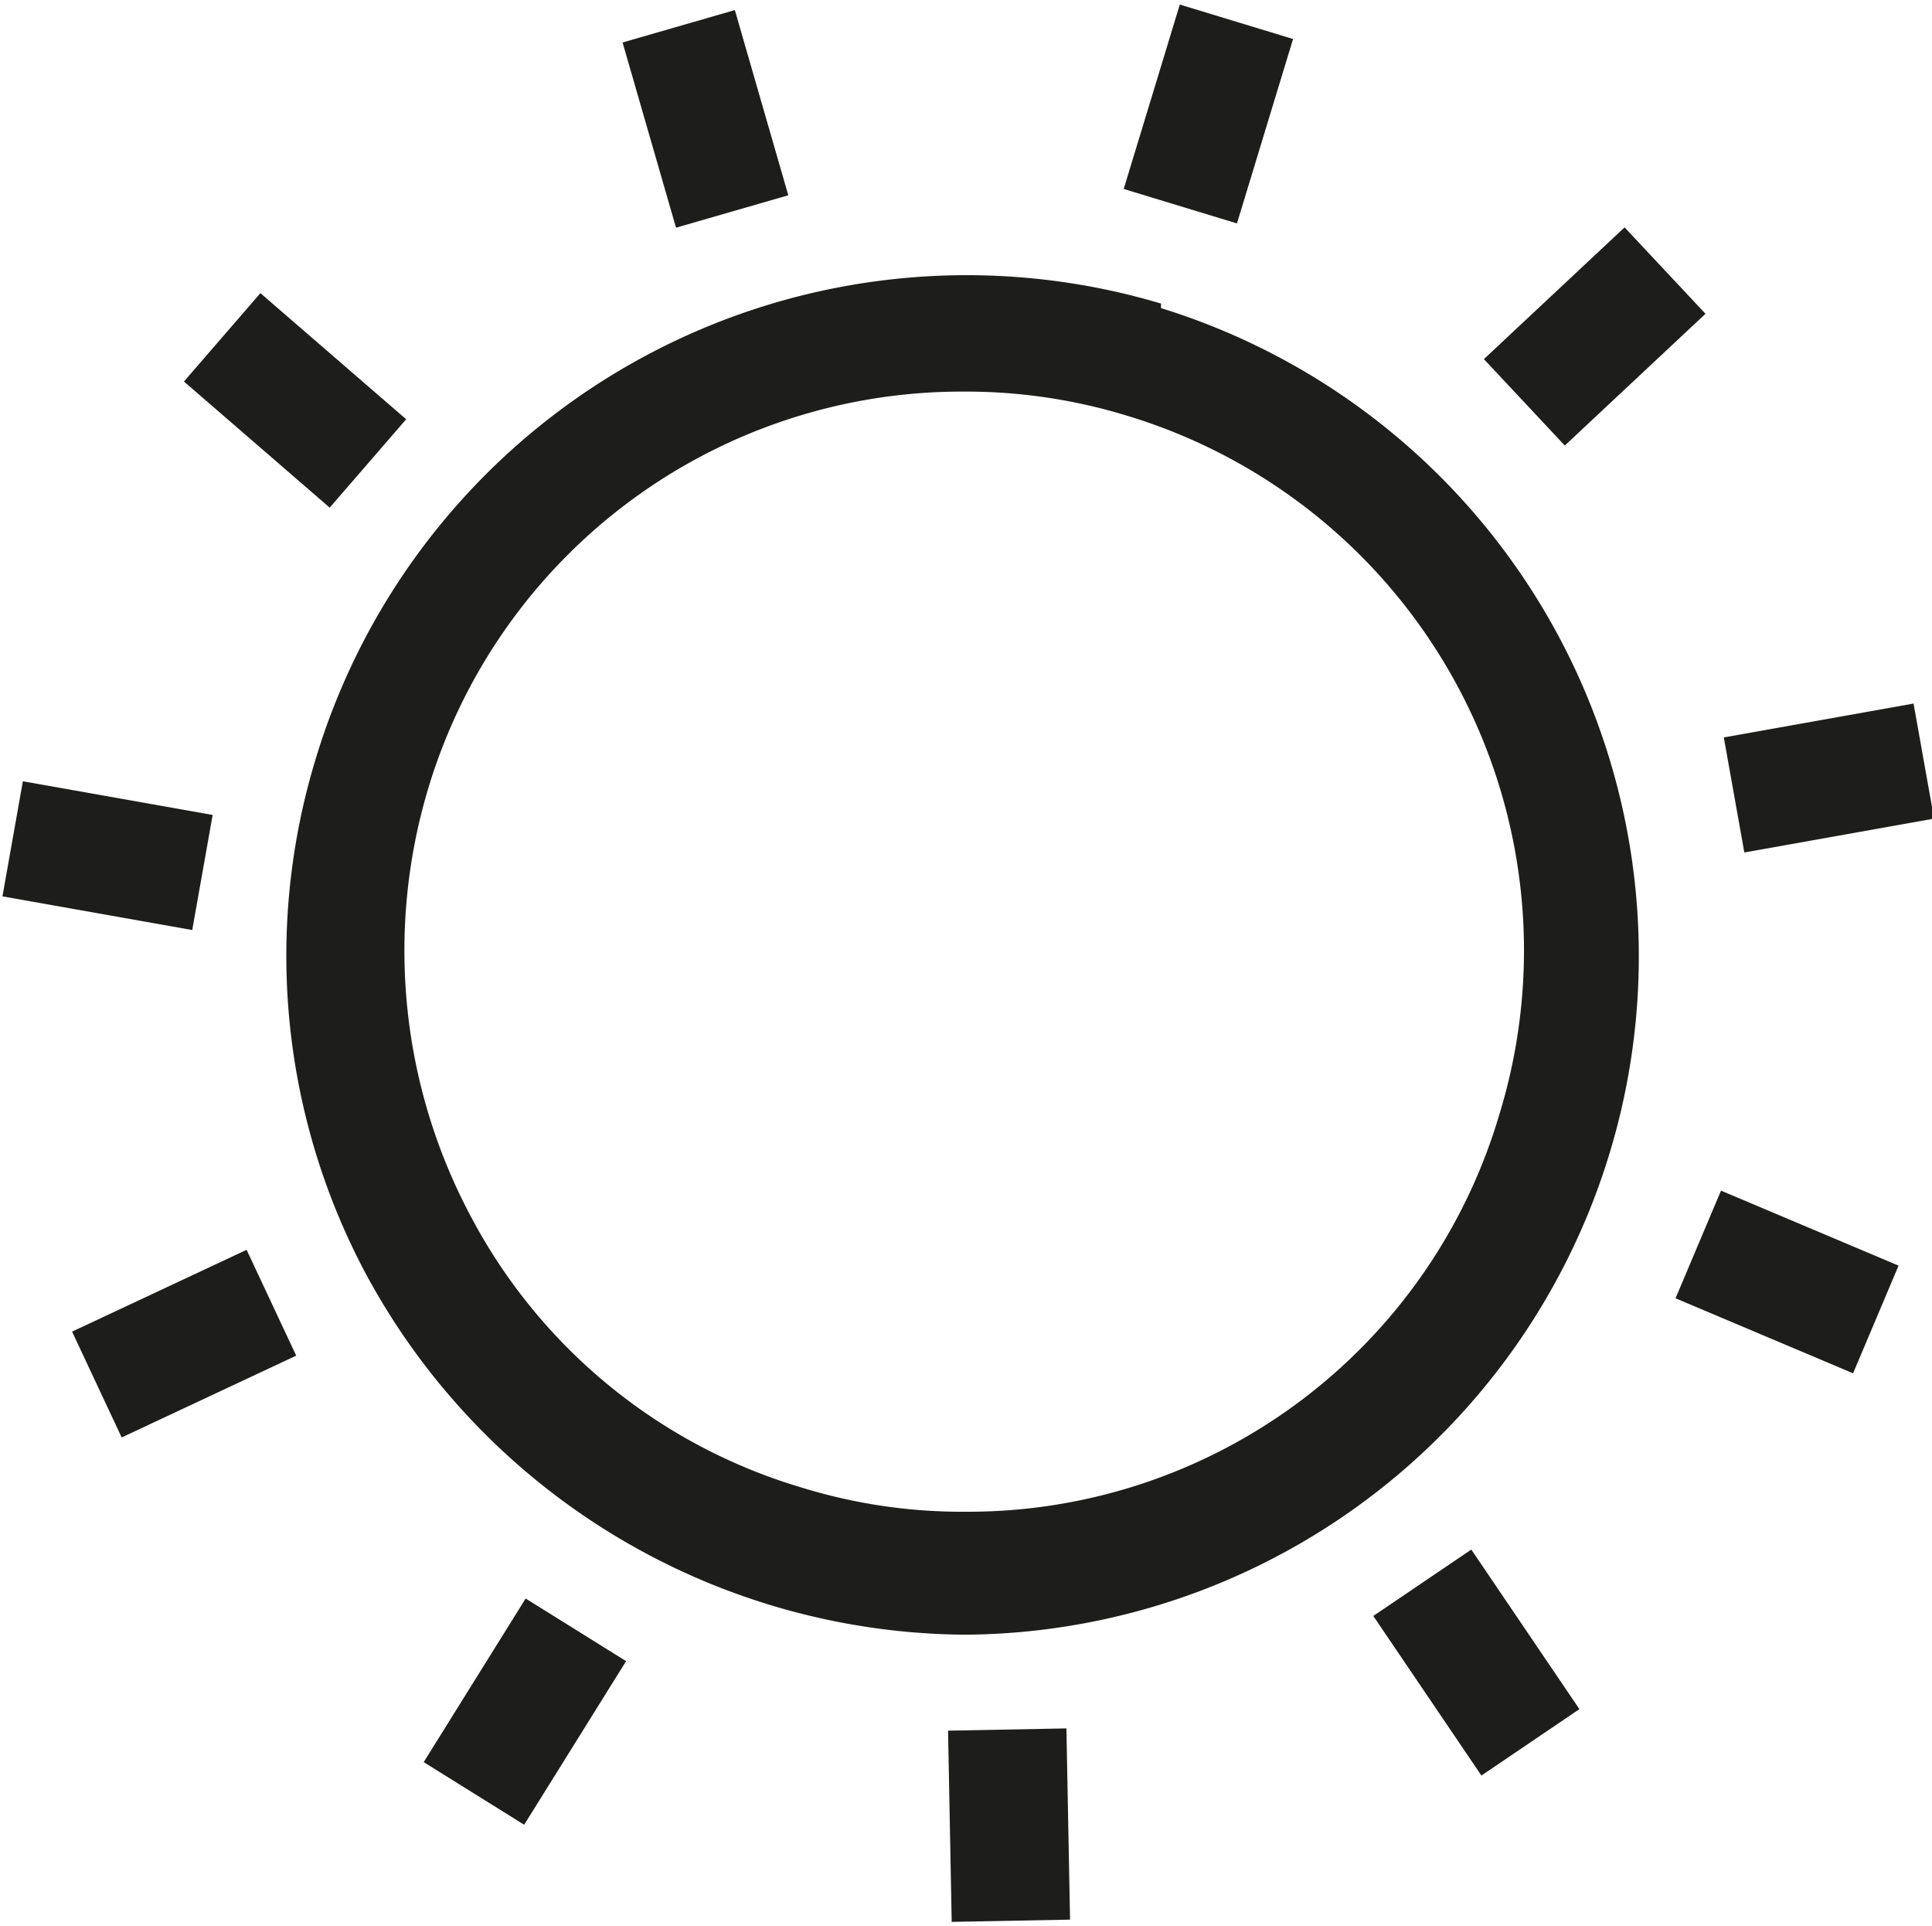
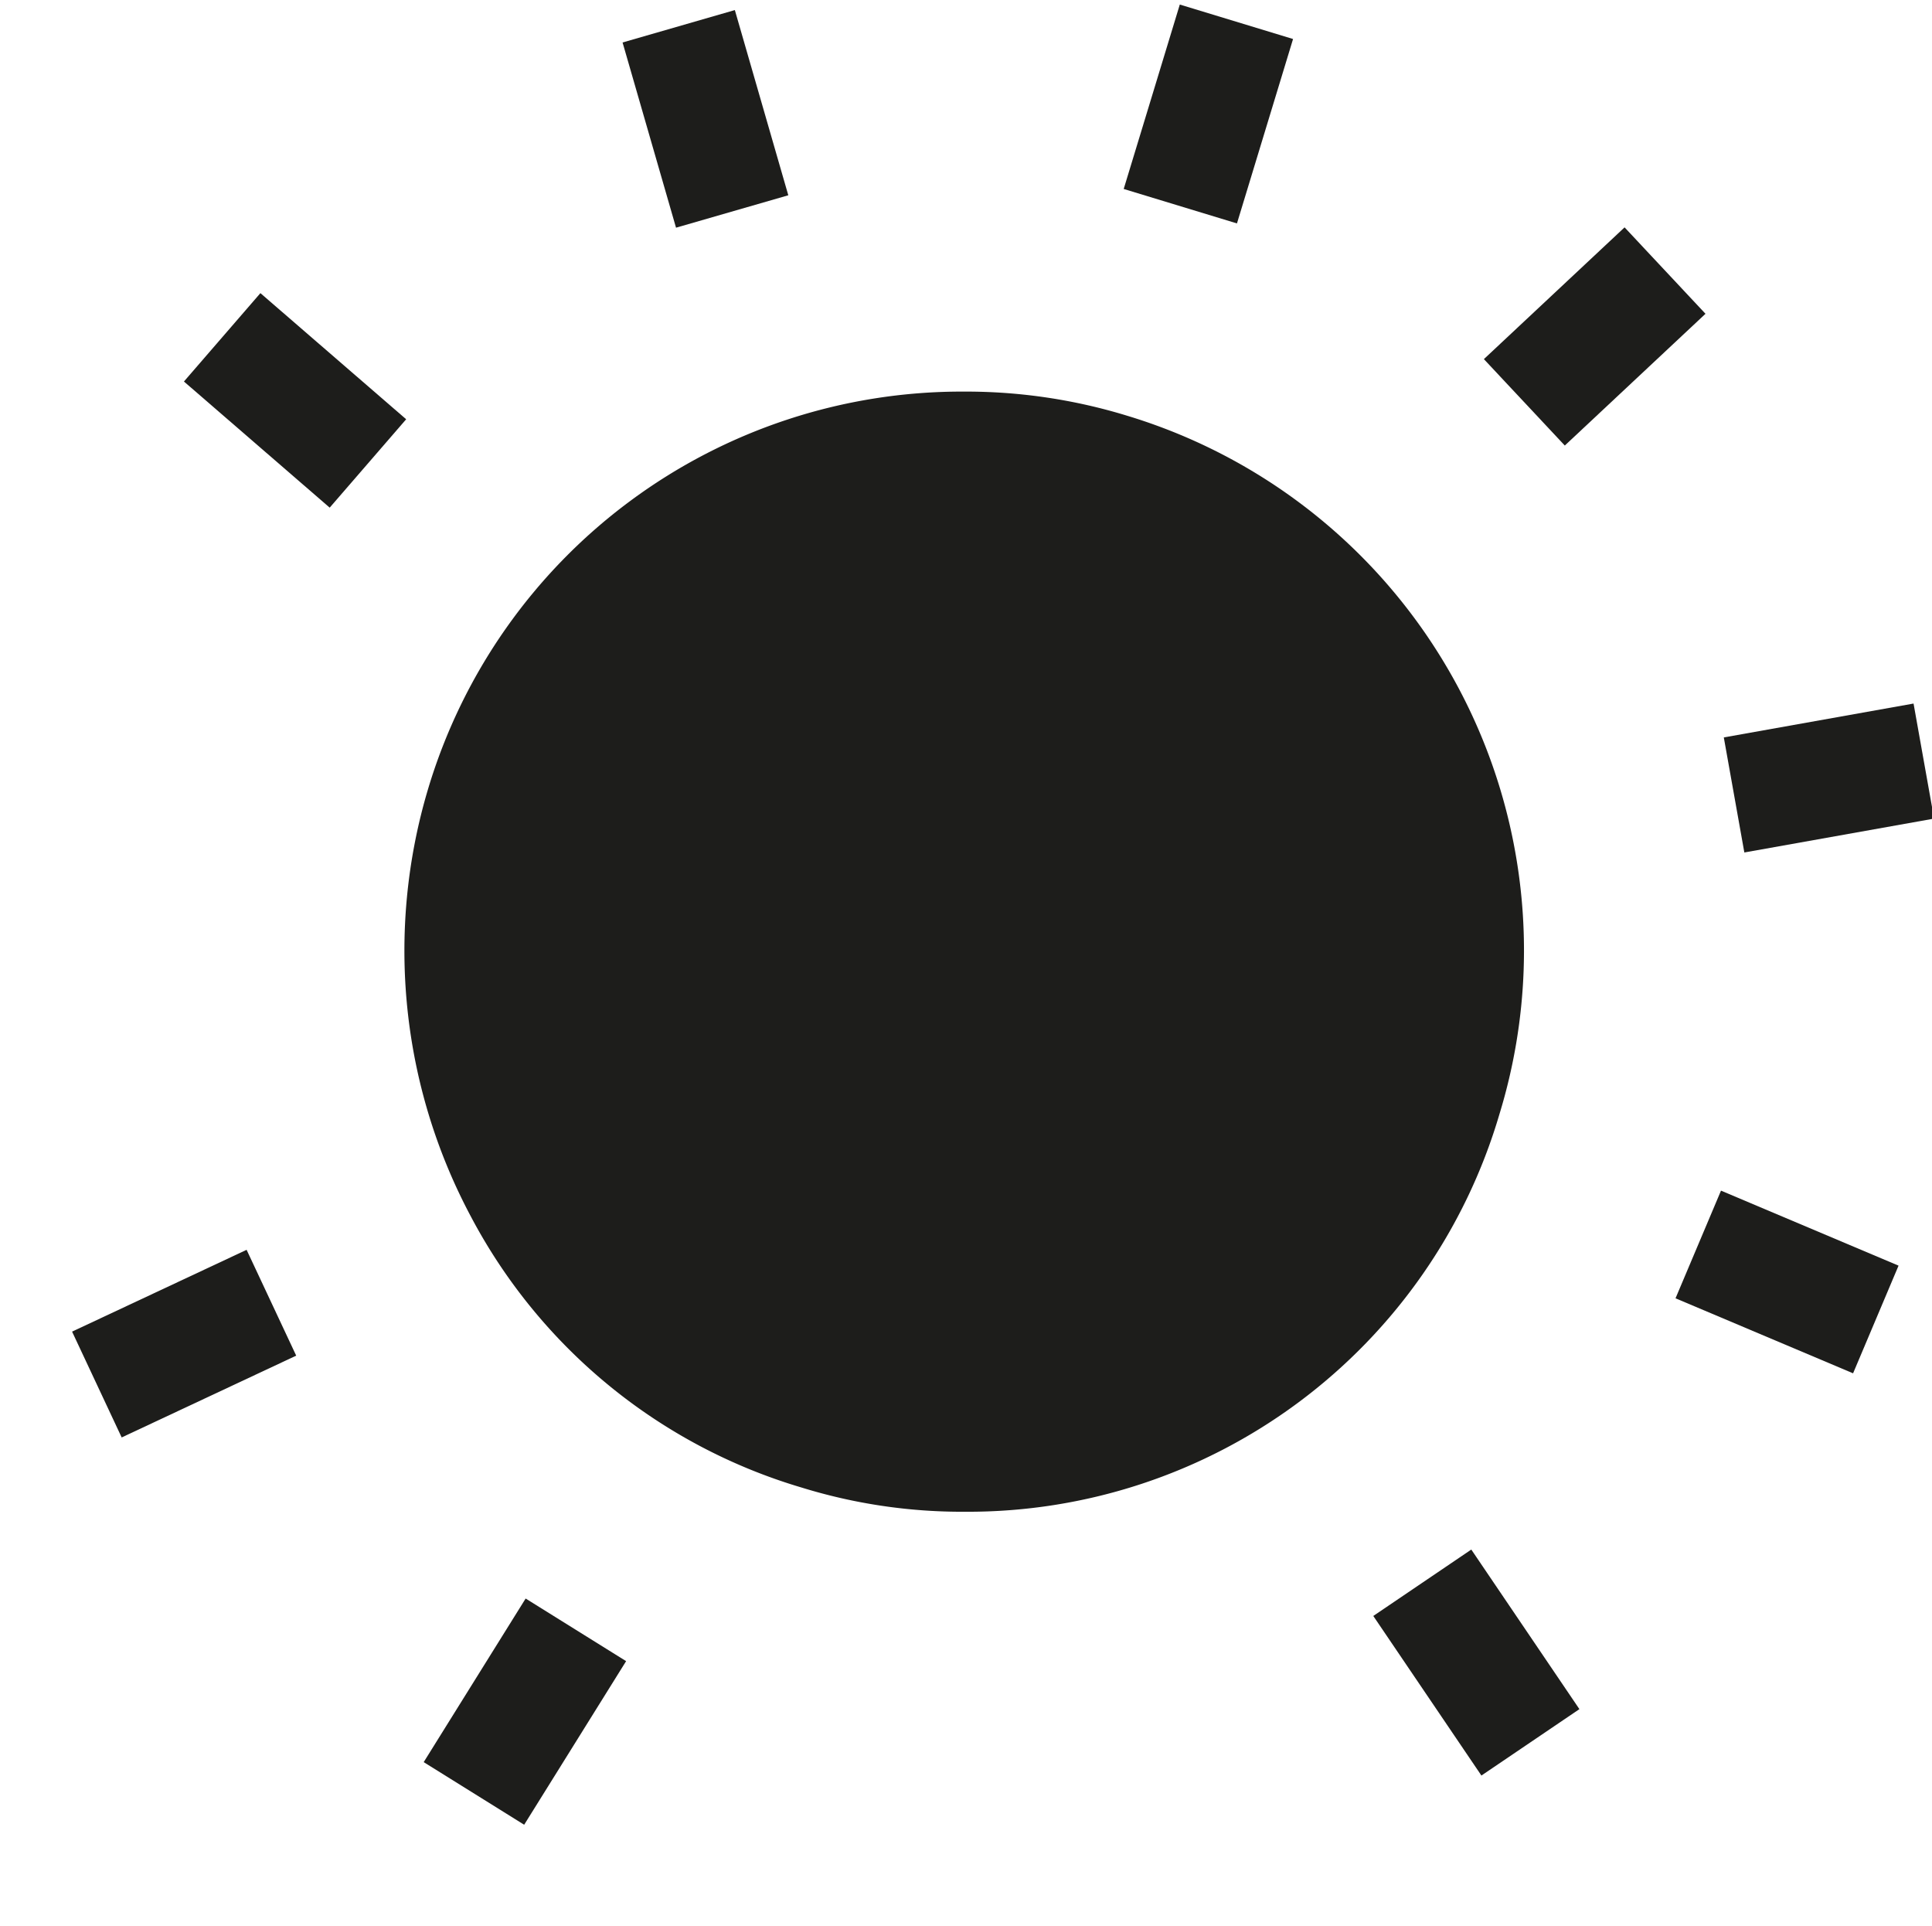
<svg xmlns="http://www.w3.org/2000/svg" id="Ebene_1" data-name="Ebene 1" viewBox="0 0 12.73 12.69">
  <defs>
    <style>.cls-1{fill:#1d1d1b;}</style>
  </defs>
-   <path class="cls-1" d="M449.41,315.4a3.65,3.65,0,0,1-3.52,2.62,3.58,3.58,0,0,1-1.08-.16,3.63,3.63,0,0,1-2.18-1.79,3.72,3.72,0,0,1-.28-2.81,3.67,3.67,0,0,1,3.53-2.62,3.62,3.62,0,0,1,1.08.16,3.68,3.68,0,0,1,2.45,4.6m-2.23-5.34a4.48,4.48,0,0,0-5.57,3,4.45,4.45,0,0,0,.34,3.41,4.52,4.52,0,0,0,3.94,2.36,4.47,4.47,0,0,0,1.29-8.74" transform="translate(-439.53 -308.06)" />
+   <path class="cls-1" d="M449.41,315.4a3.65,3.65,0,0,1-3.52,2.62,3.58,3.58,0,0,1-1.08-.16,3.63,3.63,0,0,1-2.18-1.79,3.72,3.72,0,0,1-.28-2.81,3.67,3.67,0,0,1,3.53-2.62,3.62,3.62,0,0,1,1.08.16,3.68,3.68,0,0,1,2.45,4.6m-2.23-5.34" transform="translate(-439.53 -308.06)" />
  <rect class="cls-1" x="449.41" y="309.91" width="1.27" height="0.78" transform="translate(-530.09 83.34) rotate(-43.12)" />
  <rect class="cls-1" x="450.94" y="312.81" width="1.27" height="0.77" transform="translate(-487.53 -223.85) rotate(-10.12)" />
-   <rect class="cls-1" x="439.83" y="313.05" width="0.77" height="1.27" transform="translate(-385.05 384.29) rotate(-79.94)" />
  <rect class="cls-1" x="450.89" y="315.83" width="0.77" height="1.27" transform="translate(-455.35 301.01) rotate(-67.1)" />
  <rect class="cls-1" x="448.87" y="318.41" width="0.78" height="1.27" transform="translate(-541.16 -1.17) rotate(-34.12)" />
-   <rect class="cls-1" x="445.77" y="319.48" width="0.78" height="1.26" transform="translate(-445.52 -299.54) rotate(-1.09)" />
  <rect class="cls-1" x="442.34" y="318.92" width="1.27" height="0.78" transform="translate(-501.82 218.35) rotate(-58.07)" />
  <rect class="cls-1" x="440.11" y="316.52" width="1.27" height="0.77" transform="translate(-532.36 -91.07) rotate(-25.11)" />
  <rect class="cls-1" x="441.08" y="310.03" width="0.77" height="1.27" transform="translate(-521.85 133.19) rotate(-49.13)" />
  <rect class="cls-1" x="443.8" y="308.2" width="0.77" height="1.27" transform="translate(-507.76 -172.76) rotate(-16.1)" />
  <rect class="cls-1" x="446.83" y="308.39" width="1.27" height="0.78" transform="translate(-417.68 338.98) rotate(-73.08)" />
</svg>